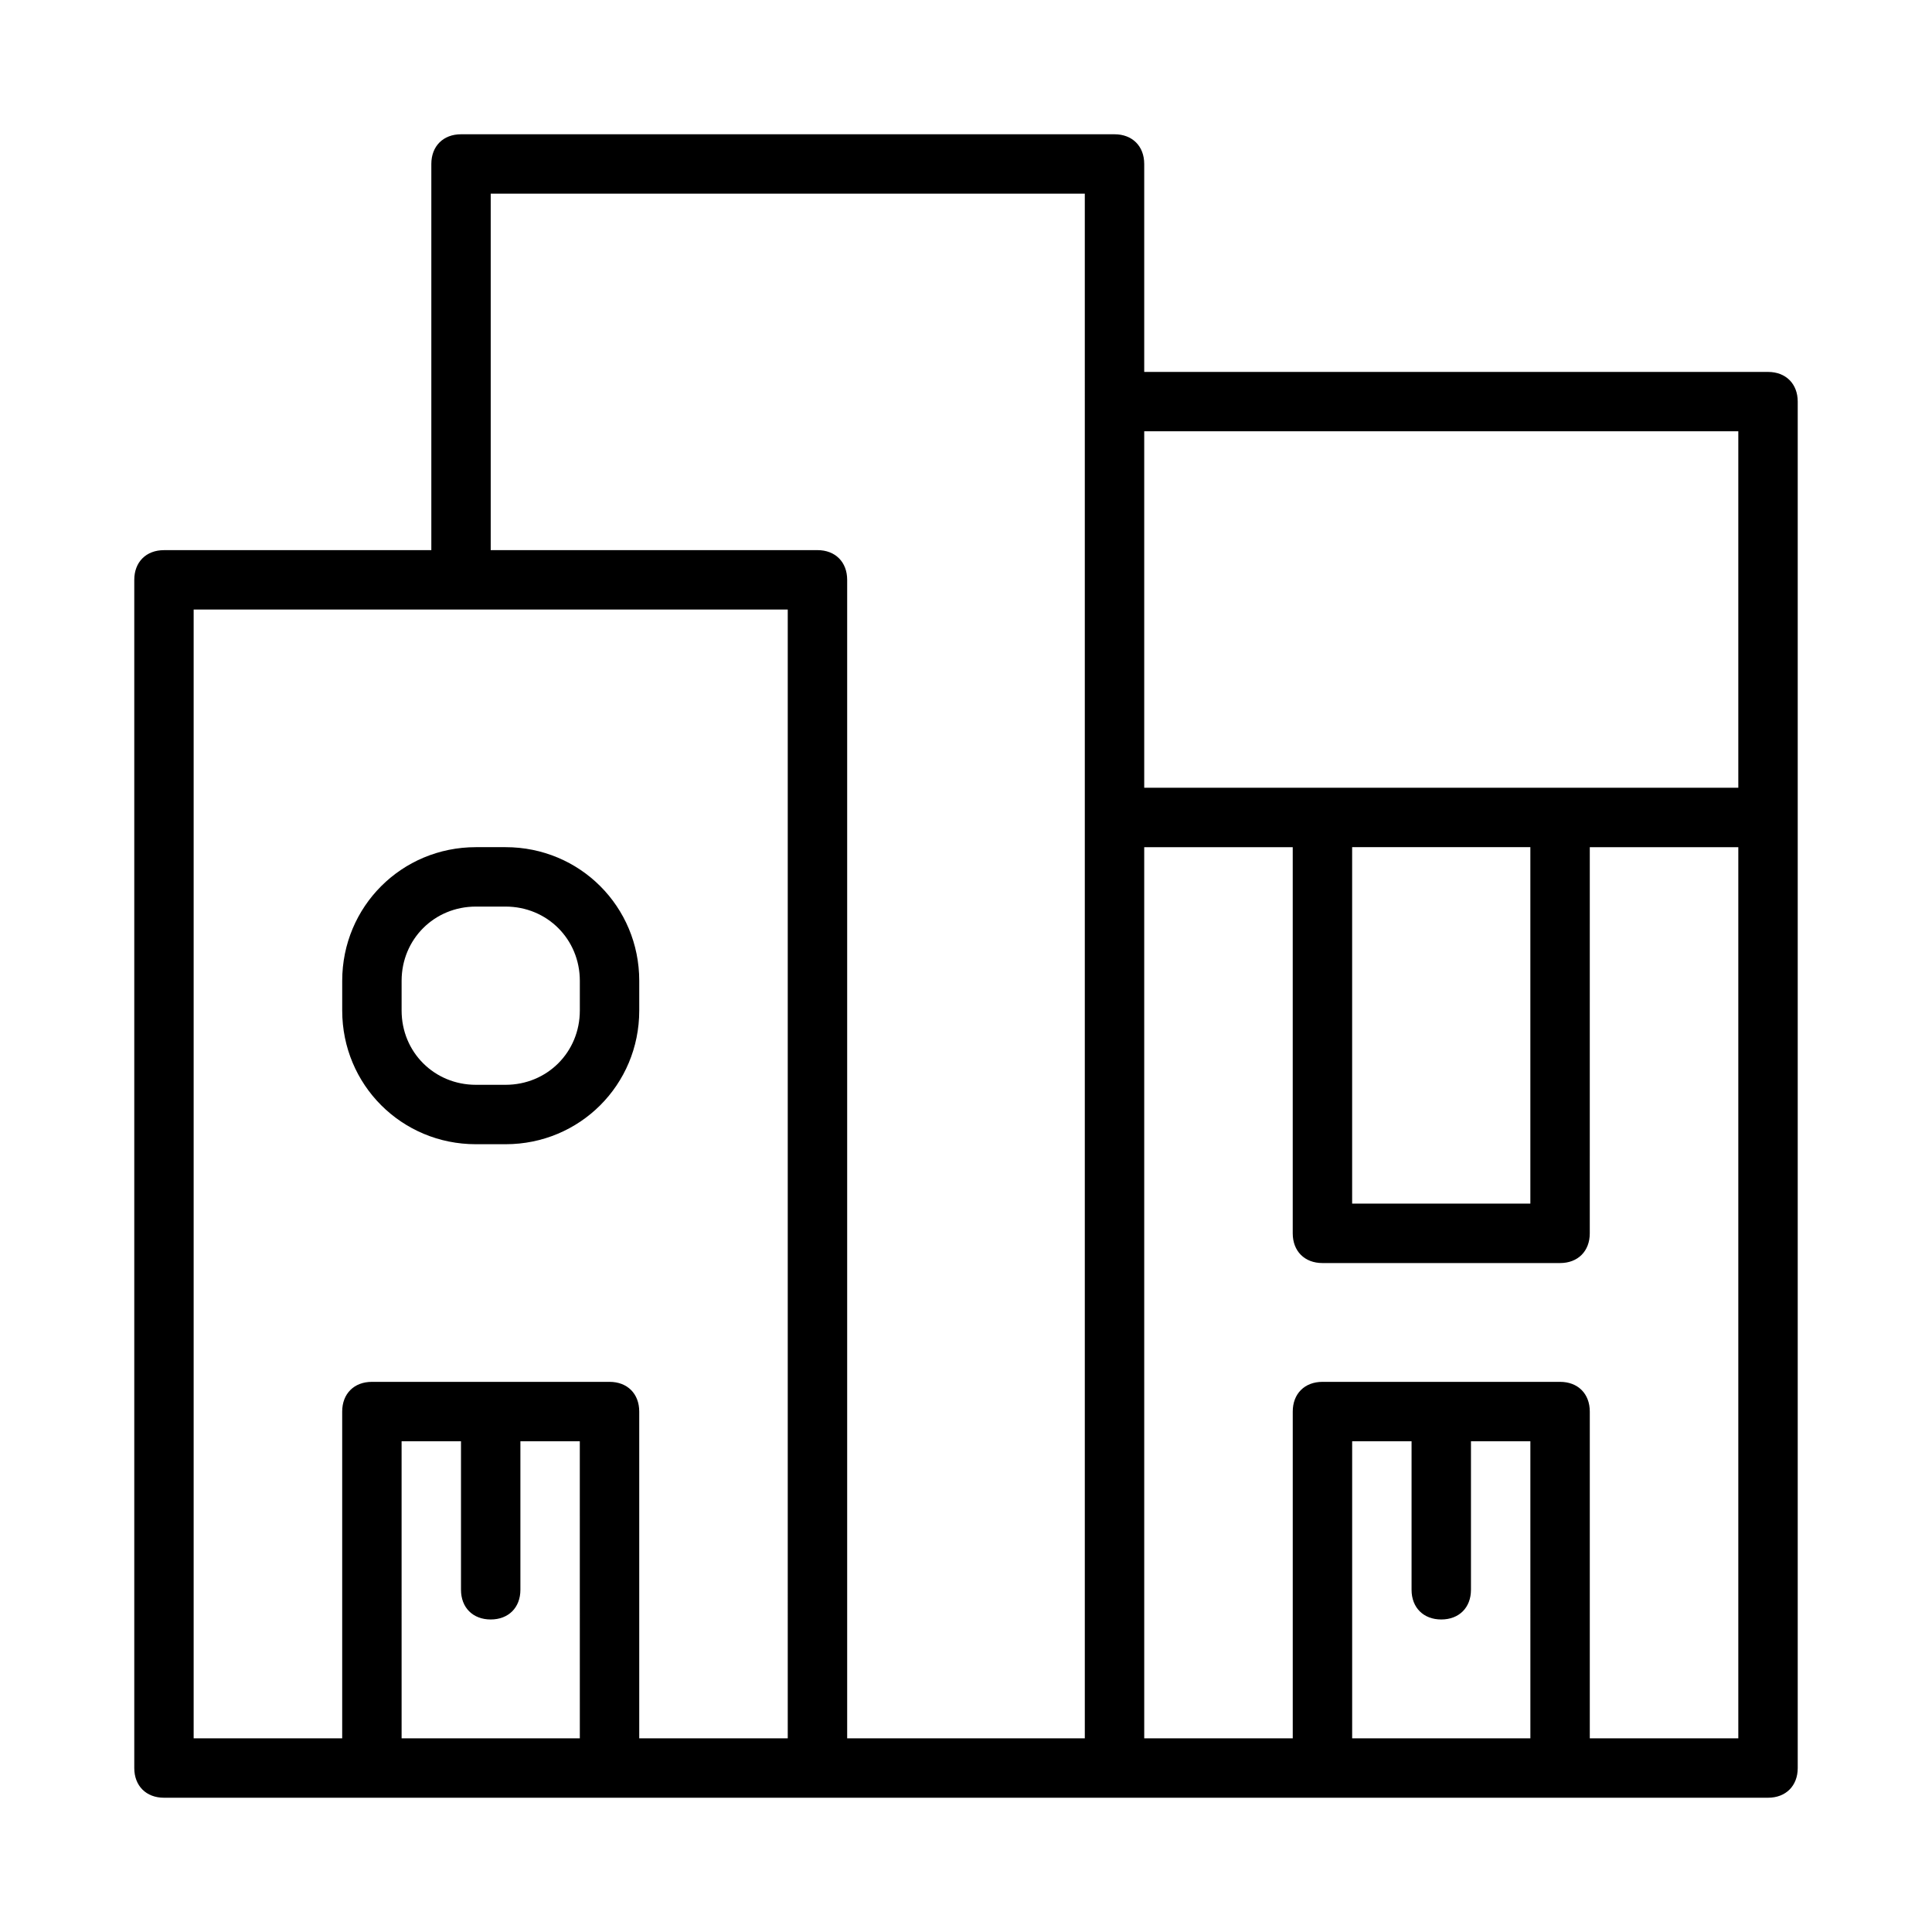
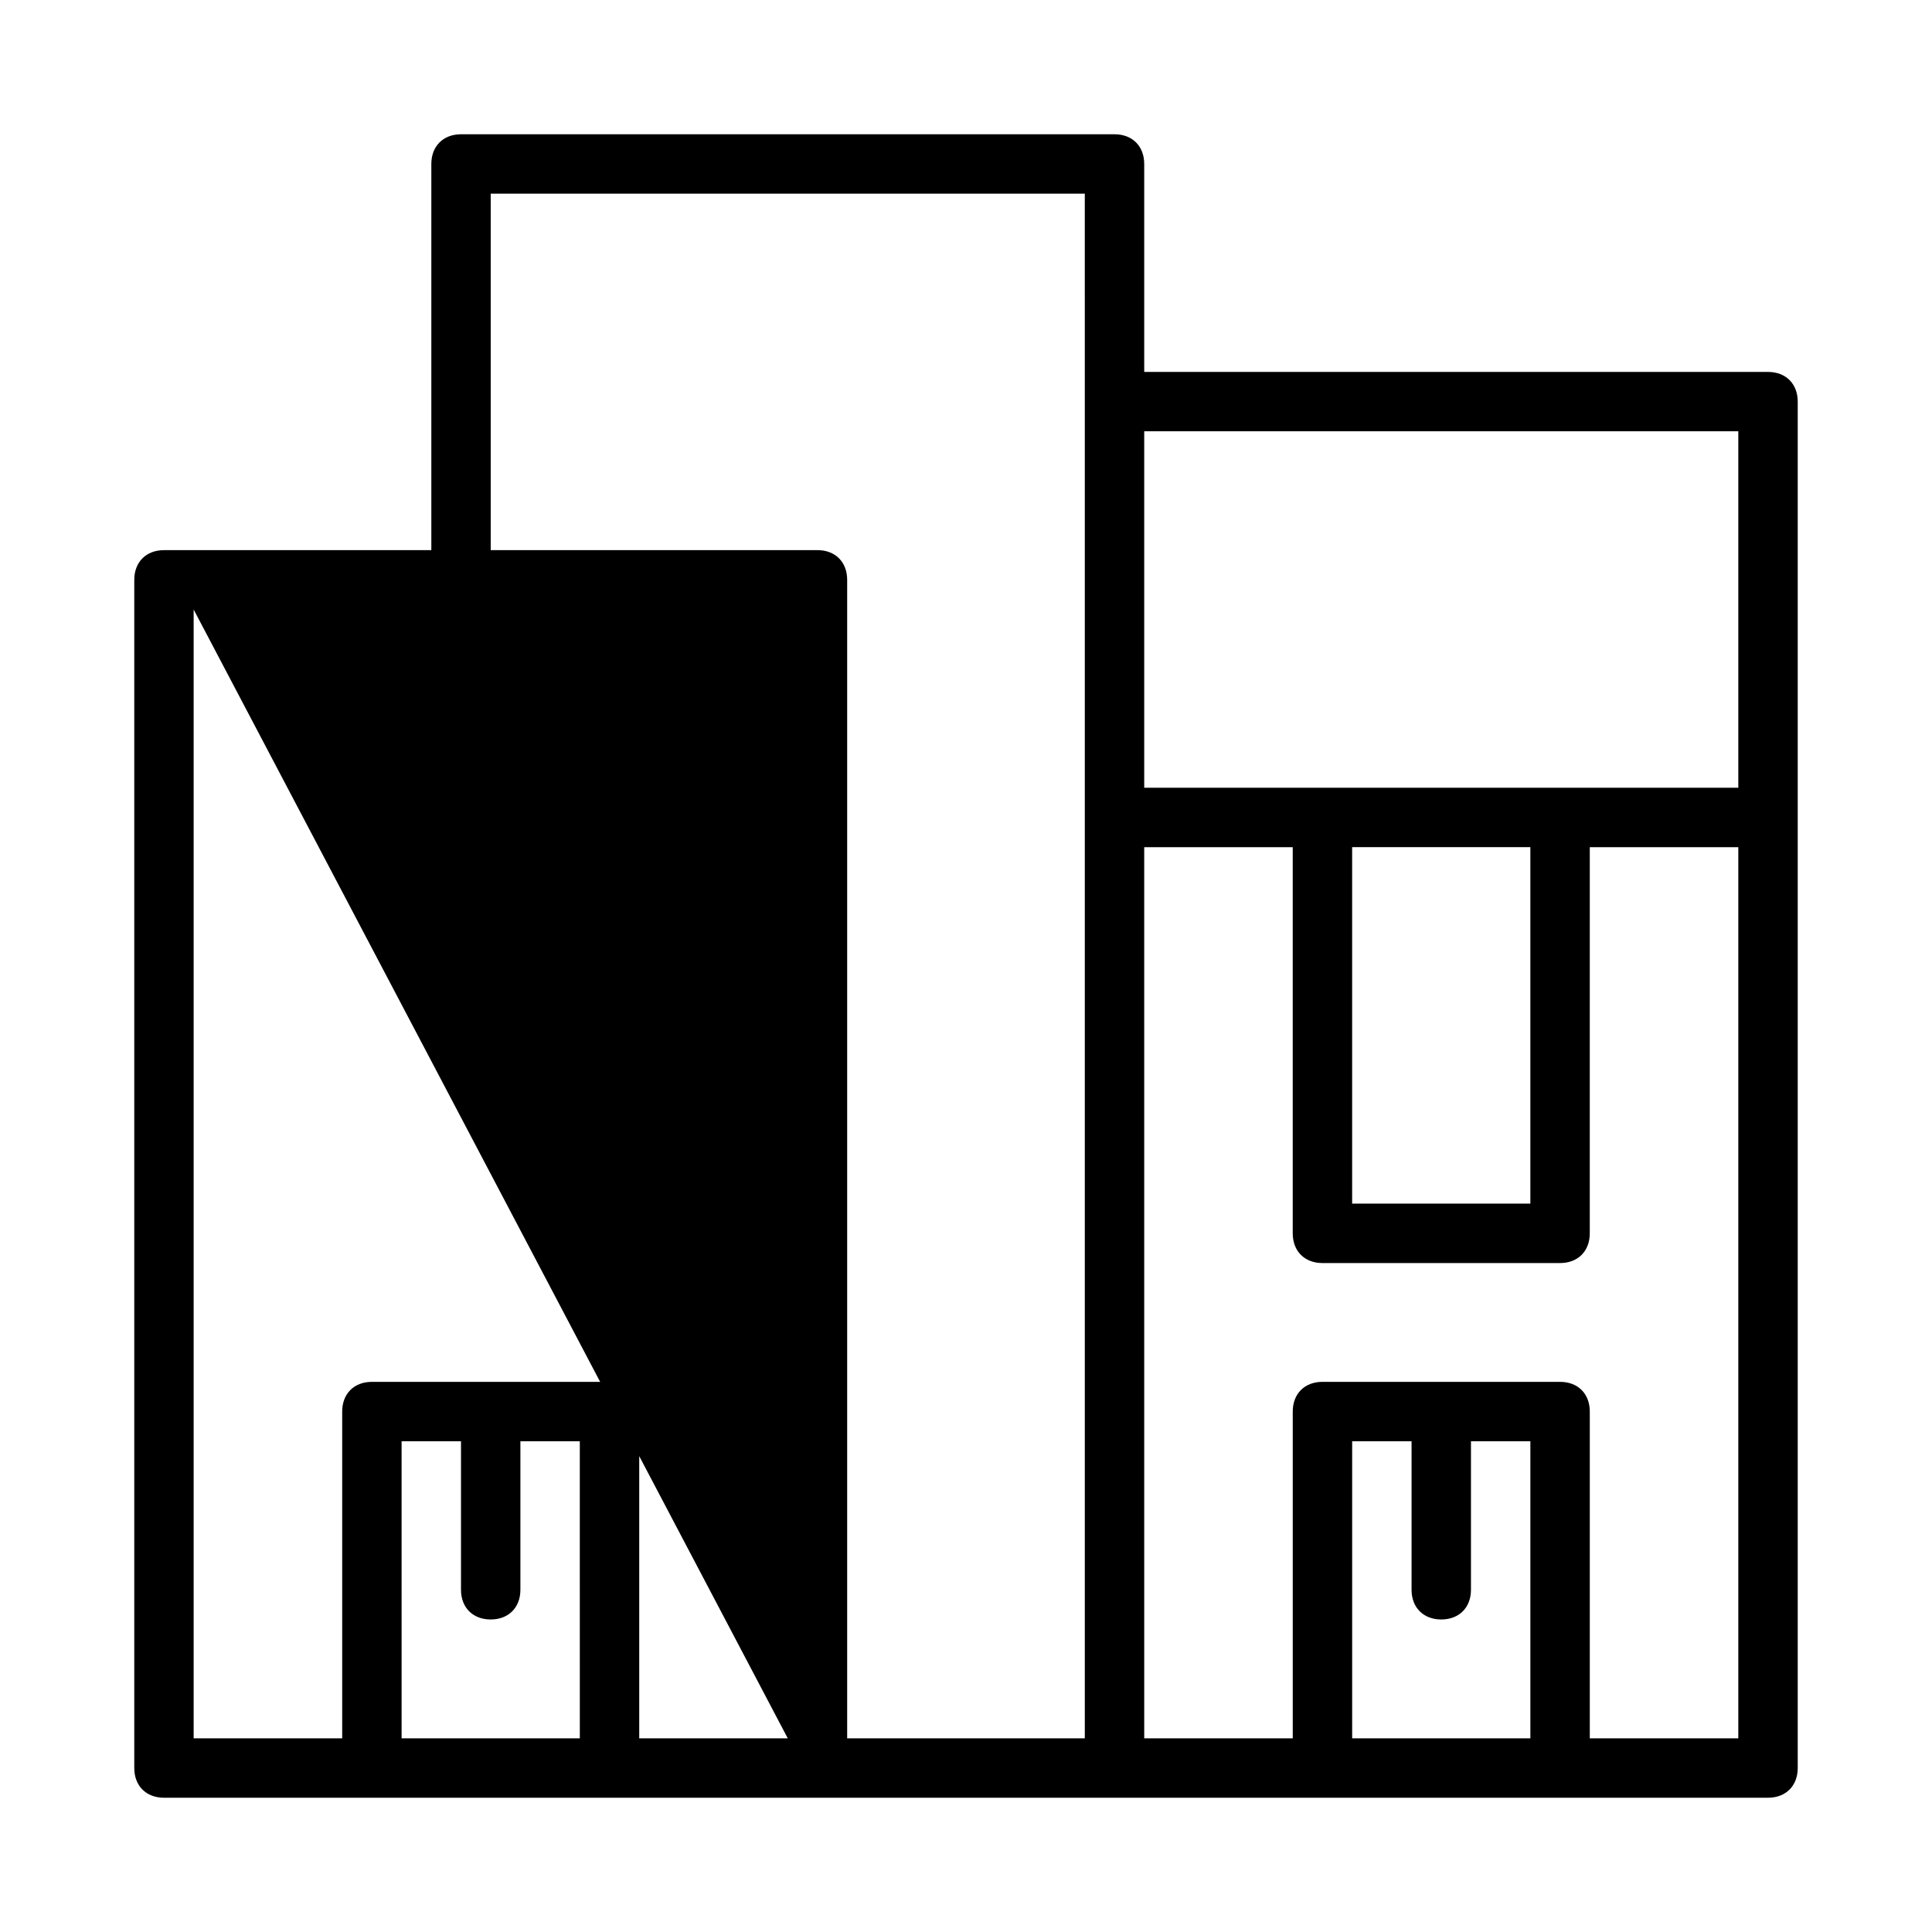
<svg xmlns="http://www.w3.org/2000/svg" fill="#000000" width="800px" height="800px" version="1.1" viewBox="144 144 512 512">
  <g>
-     <path d="m612.54 242.56h-165.31v-55.105c0-4.723-3.148-7.871-7.871-7.871h-173.18c-4.723 0-7.871 3.148-7.871 7.871v102.34h-70.852c-4.723 0-7.871 3.148-7.871 7.871v314.88c0 4.723 3.148 7.871 7.871 7.871h425.09c4.723 0 7.871-3.148 7.871-7.871v-362.11c0-4.723-3.148-7.871-7.871-7.871zm-314.88 362.11h-47.23l-0.004-78.723h15.742v39.359c0 4.723 3.148 7.871 7.871 7.871 4.723 0 7.871-3.148 7.871-7.871v-39.359h15.742zm55.102 0h-39.359v-86.594c0-4.723-3.148-7.871-7.871-7.871h-62.977c-4.723 0-7.871 3.148-7.871 7.871v86.594h-39.363v-299.14h157.44zm78.723-354.24v354.24h-62.977v-307.01c0-4.723-3.148-7.871-7.871-7.871l-86.594-0.004v-94.465h157.44zm118.08 354.24h-47.23v-78.723h15.742v39.359c0 4.723 3.148 7.871 7.871 7.871 4.723 0 7.871-3.148 7.871-7.871v-39.359h15.742zm55.105 0h-39.359v-86.594c0-4.723-3.148-7.871-7.871-7.871h-62.977c-4.723 0-7.871 3.148-7.871 7.871v86.594h-39.359l-0.004-236.16h39.359v102.34c0 4.723 3.148 7.871 7.871 7.871h62.977c4.723 0 7.871-3.148 7.871-7.871l0.004-102.34h39.359zm-102.34-141.7v-94.465h47.23v94.465zm102.34-110.21h-157.44v-94.465h157.44z" />
-     <path d="m270.11 447.23h7.871c19.68 0 35.426-15.742 35.426-35.426v-7.871c0-19.68-15.742-35.426-35.426-35.426h-7.871c-19.68 0.004-35.422 15.746-35.422 35.426v7.871c0 19.684 15.742 35.426 35.422 35.426zm-19.68-43.297c0-11.02 8.66-19.68 19.68-19.68h7.871c11.02 0 19.68 8.66 19.68 19.68v7.871c0 11.02-8.66 19.68-19.68 19.68h-7.871c-11.02 0-19.68-8.66-19.68-19.68z" />
+     <path d="m612.54 242.56h-165.31v-55.105c0-4.723-3.148-7.871-7.871-7.871h-173.18c-4.723 0-7.871 3.148-7.871 7.871v102.34h-70.852c-4.723 0-7.871 3.148-7.871 7.871v314.88c0 4.723 3.148 7.871 7.871 7.871h425.09c4.723 0 7.871-3.148 7.871-7.871v-362.11c0-4.723-3.148-7.871-7.871-7.871zm-314.88 362.11h-47.23l-0.004-78.723h15.742v39.359c0 4.723 3.148 7.871 7.871 7.871 4.723 0 7.871-3.148 7.871-7.871v-39.359h15.742zm55.102 0h-39.359v-86.594c0-4.723-3.148-7.871-7.871-7.871h-62.977c-4.723 0-7.871 3.148-7.871 7.871v86.594h-39.363v-299.14zm78.723-354.24v354.24h-62.977v-307.01c0-4.723-3.148-7.871-7.871-7.871l-86.594-0.004v-94.465h157.44zm118.08 354.24h-47.23v-78.723h15.742v39.359c0 4.723 3.148 7.871 7.871 7.871 4.723 0 7.871-3.148 7.871-7.871v-39.359h15.742zm55.105 0h-39.359v-86.594c0-4.723-3.148-7.871-7.871-7.871h-62.977c-4.723 0-7.871 3.148-7.871 7.871v86.594h-39.359l-0.004-236.16h39.359v102.34c0 4.723 3.148 7.871 7.871 7.871h62.977c4.723 0 7.871-3.148 7.871-7.871l0.004-102.34h39.359zm-102.34-141.7v-94.465h47.23v94.465zm102.34-110.21h-157.44v-94.465h157.44z" />
  </g>
</svg>